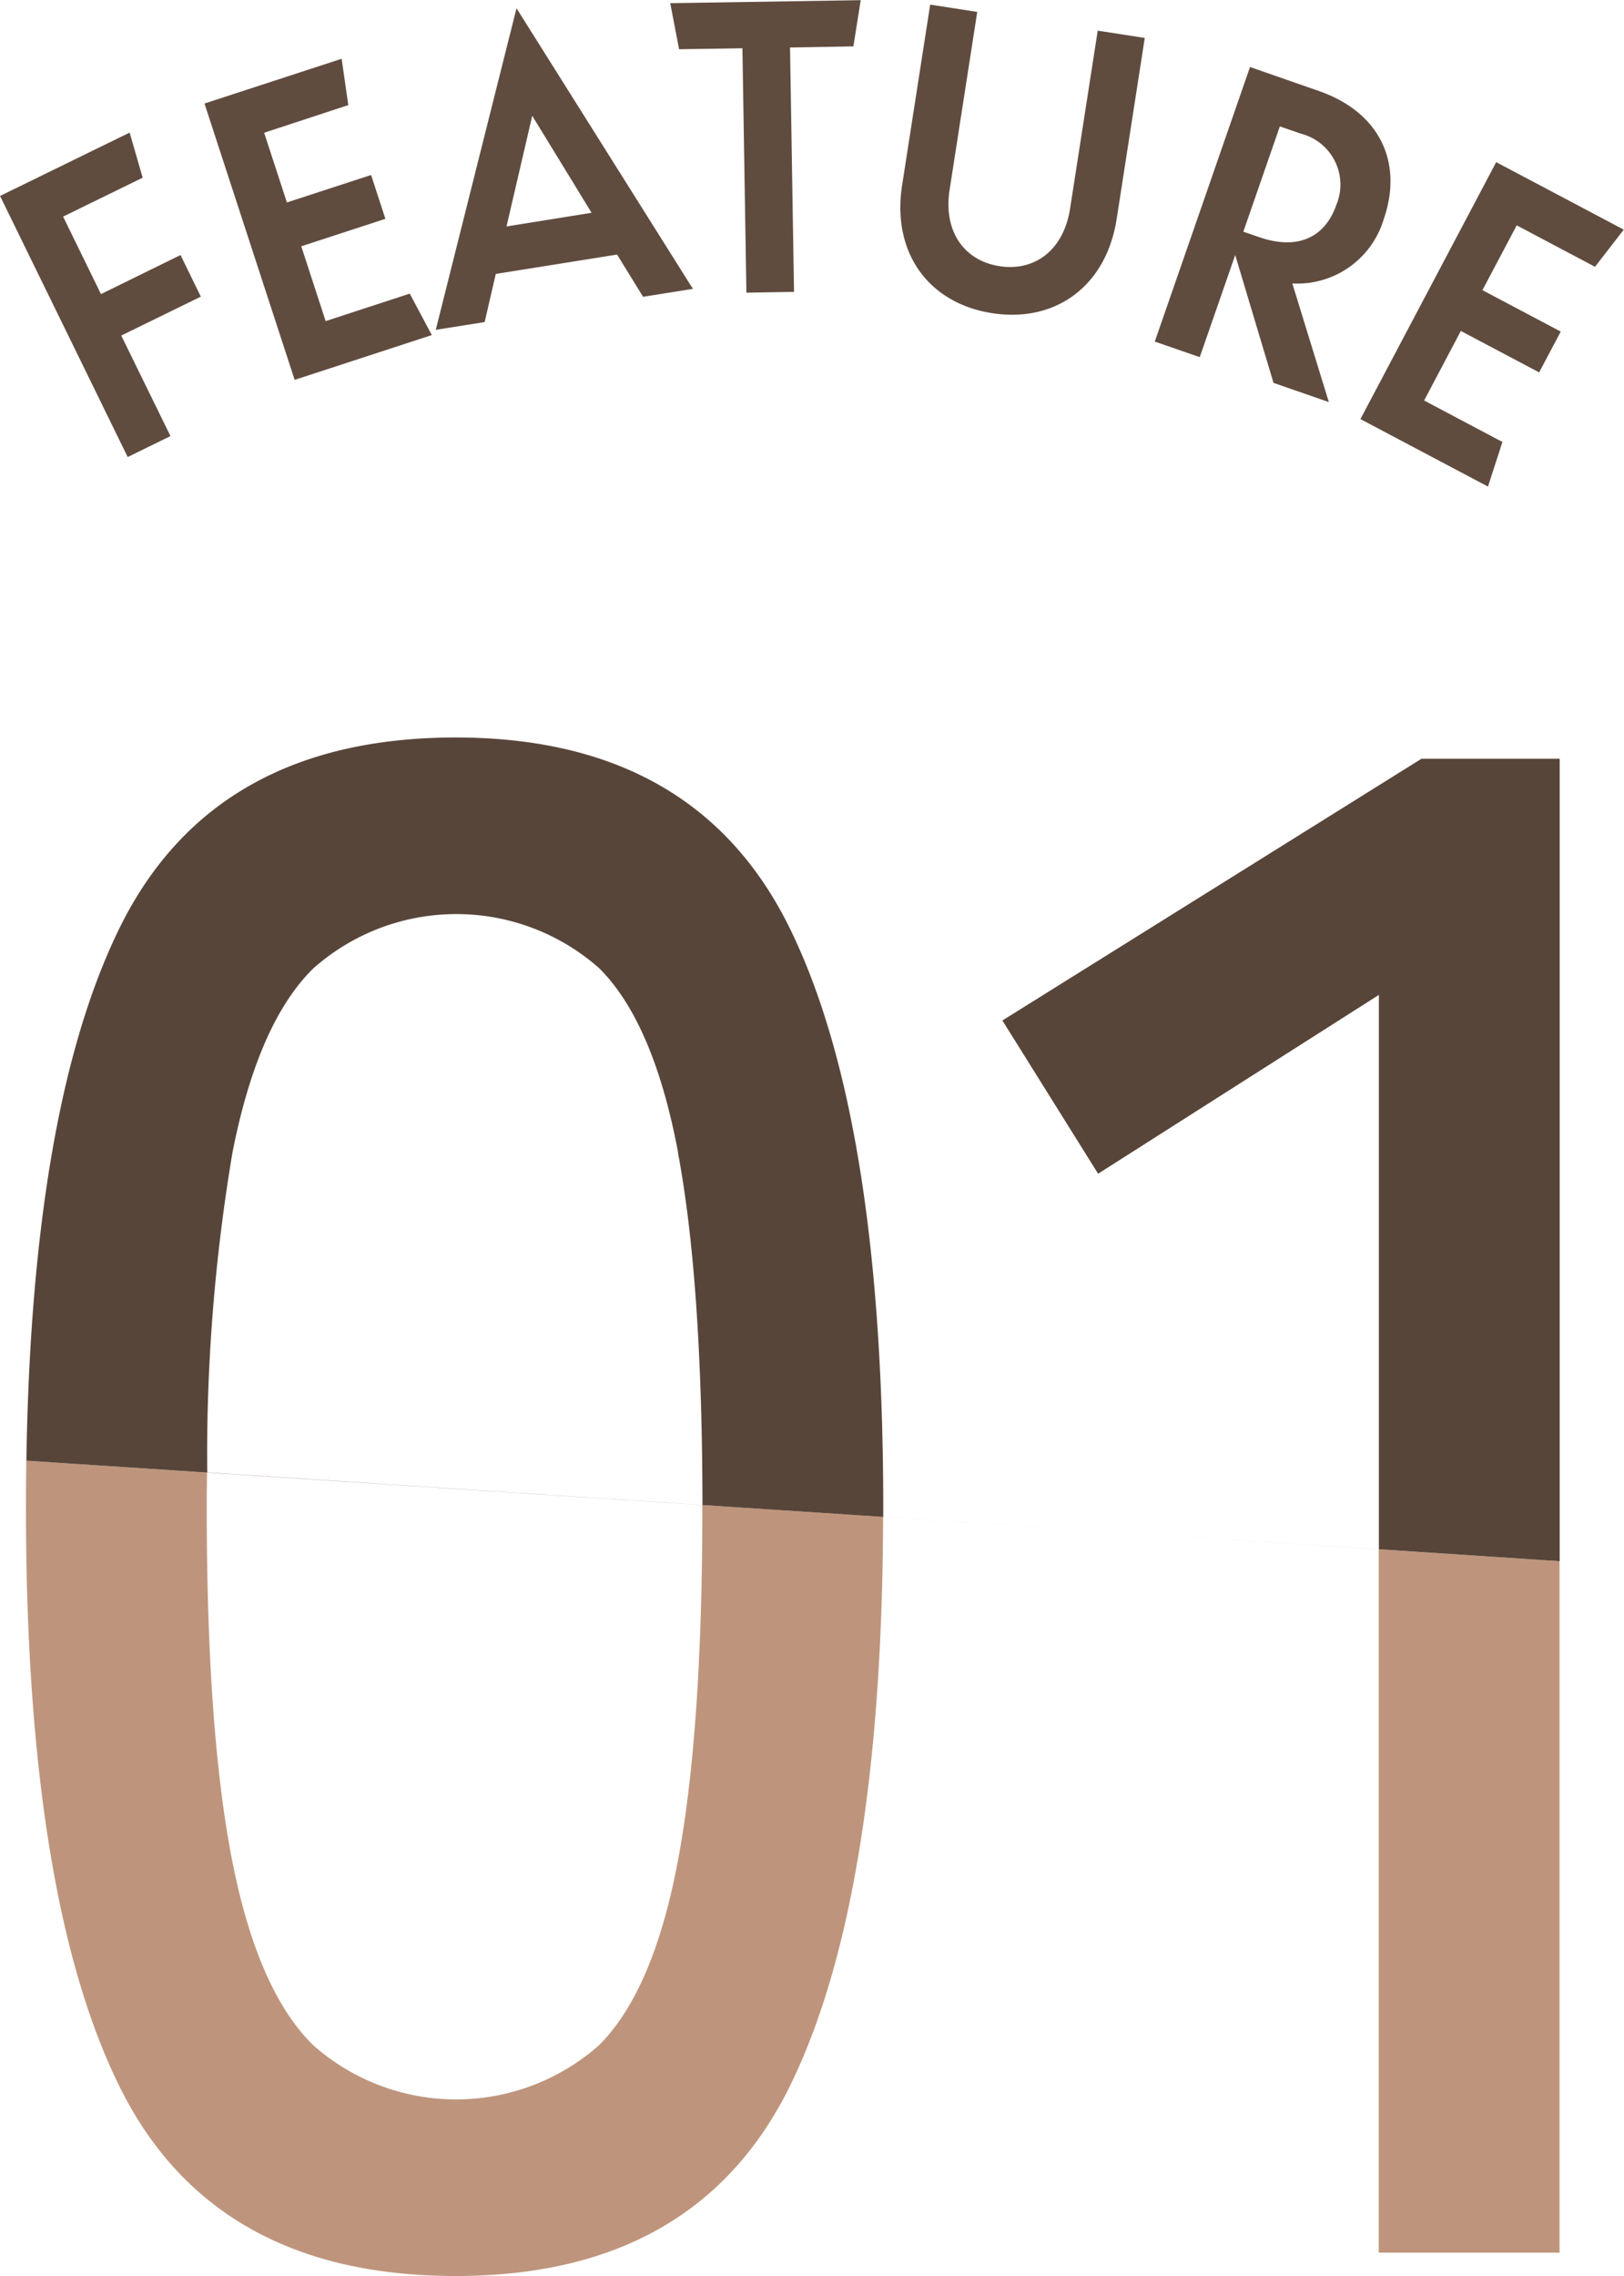
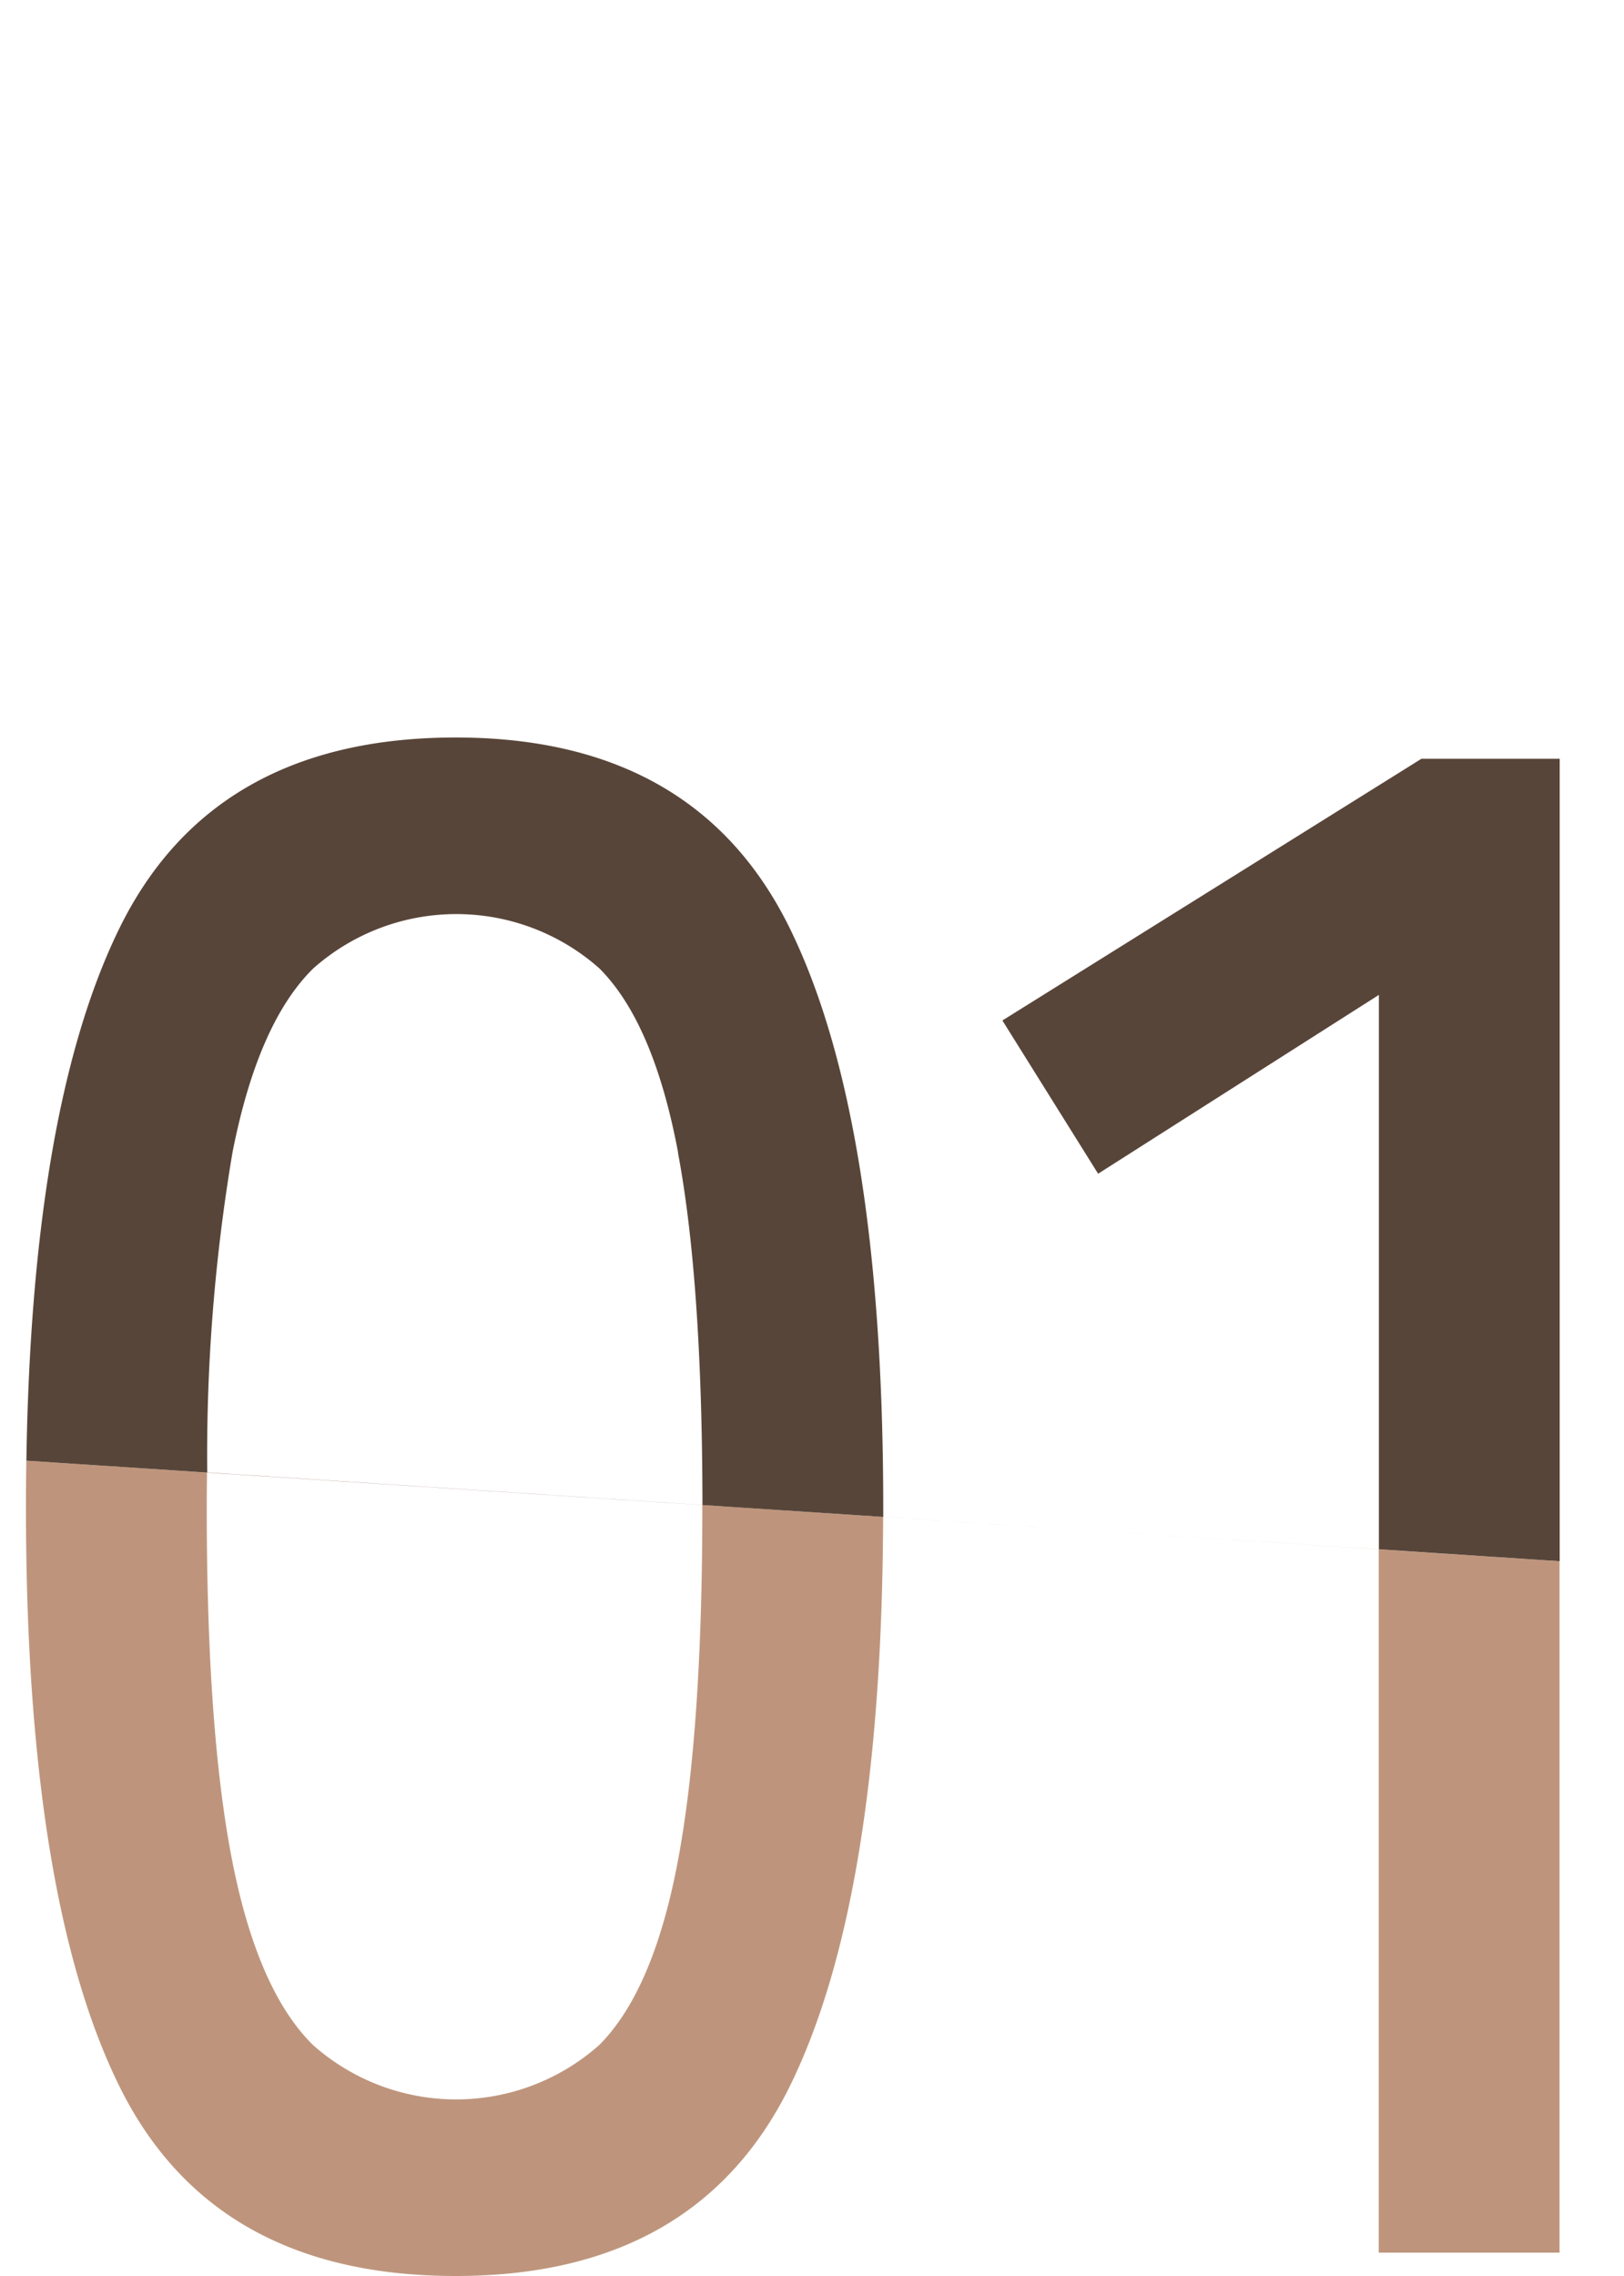
<svg xmlns="http://www.w3.org/2000/svg" id="num01.svg" width="102.313" height="143.31" viewBox="0 0 102.313 143.31">
  <defs>
    <style>
      .cls-1 {
        fill: #604c3f;
      }

      .cls-1, .cls-2, .cls-3 {
        fill-rule: evenodd;
      }

      .cls-2 {
        fill: #be957c;
      }

      .cls-3 {
        fill: #584539;
      }
    </style>
  </defs>
-   <path id="FEATURE" class="cls-1" d="M474.434,3343.65l-1.279-2.62-5.012,2.46-2.386-4.88,5.012-2.45-0.82-2.84-8.165,3.99,8.042,16.44,2.694-1.32-3.1-6.33Zm5.91,5.24,8.641-2.82-1.388-2.61-5.3,1.73-1.536-4.71,5.3-1.73-0.9-2.76-5.305,1.73-1.433-4.39,5.3-1.74-0.418-2.92-8.641,2.82Zm18.708-10.52-5.36.86,1.62-6.97Zm3.243,5.29,3.14-.5-11.113-17.67-5.088,20.25,3.081-.49,0.7-3.03,7.642-1.22Zm13.25-15.77,0.462-2.91-12,.19,0.557,2.9,3.99-.06,0.251,15.39,3-.05-0.251-15.39Zm8.741,16.8c4,0.62,7.188-1.7,7.847-5.94l1.769-11.39-2.964-.46-1.742,11.21c-0.4,2.58-2.2,3.97-4.449,3.62s-3.542-2.22-3.141-4.8l1.742-11.21-2.965-.46-1.769,11.38C517.955,3340.88,520.283,3344.07,524.286,3344.69Zm19.461-11.3a3.311,3.311,0,0,1,2.221,4.49c-0.719,2.06-2.455,2.86-4.864,2.02l-0.992-.34,2.3-6.63Zm-1.734,15.69,3.486,1.21-2.3-7.47a5.683,5.683,0,0,0,5.752-4.03c1.26-3.63-.285-6.77-4.082-8.09l-4.336-1.51-6,17.29,2.833,0.98,2.234-6.43Zm5.476,2.28,8.036,4.25,0.909-2.81-4.932-2.61,2.313-4.38,4.933,2.61,1.36-2.57-4.932-2.61,2.159-4.08,4.933,2.61,1.811-2.34-8.036-4.25Z" transform="translate(-461.781 -3324.97)" />
  <path id="_01" data-name="01" class="cls-2" d="M560.033,3423.28v43.54h-11.39v-44.29l-31.225-2.04q-0.069,24.075-5.892,35.88-5.9,11.925-21.038,11.92-15.276,0-21.172-11.92t-5.9-36.45q0-1.515.023-2.97m11.383,0.74c-0.007.74-.016,1.47-0.016,2.23q0,14.07,1.608,22.24t5.092,11.59a13.582,13.582,0,0,0,18.023,0q3.417-3.42,4.958-11.59t1.541-22.24c0-.06,0-0.12,0-0.18" transform="translate(-461.781 -3324.97)" />
  <path id="シェイプ_1441" data-name="シェイプ 1441" class="cls-3" d="M463.443,3416.95q0.341-22.29,5.873-33.55,5.9-11.985,21.172-11.99,15.141,0,21.038,11.99t5.9,36.52c0,0.19,0,.37,0,0.57m31.225,2.04v-34.91l-17.688,11.26-6.03-9.65,26.4-16.48h8.71v50.53m-55.542-25.74q-1.542-8.175-4.958-11.59a13.582,13.582,0,0,0-18.023,0q-3.486,3.42-5.092,11.59a114.764,114.764,0,0,0-1.592,20.15l31.2,2.05Q506.02,3405.67,504.491,3397.54Z" transform="translate(-461.781 -3324.97)" />
</svg>